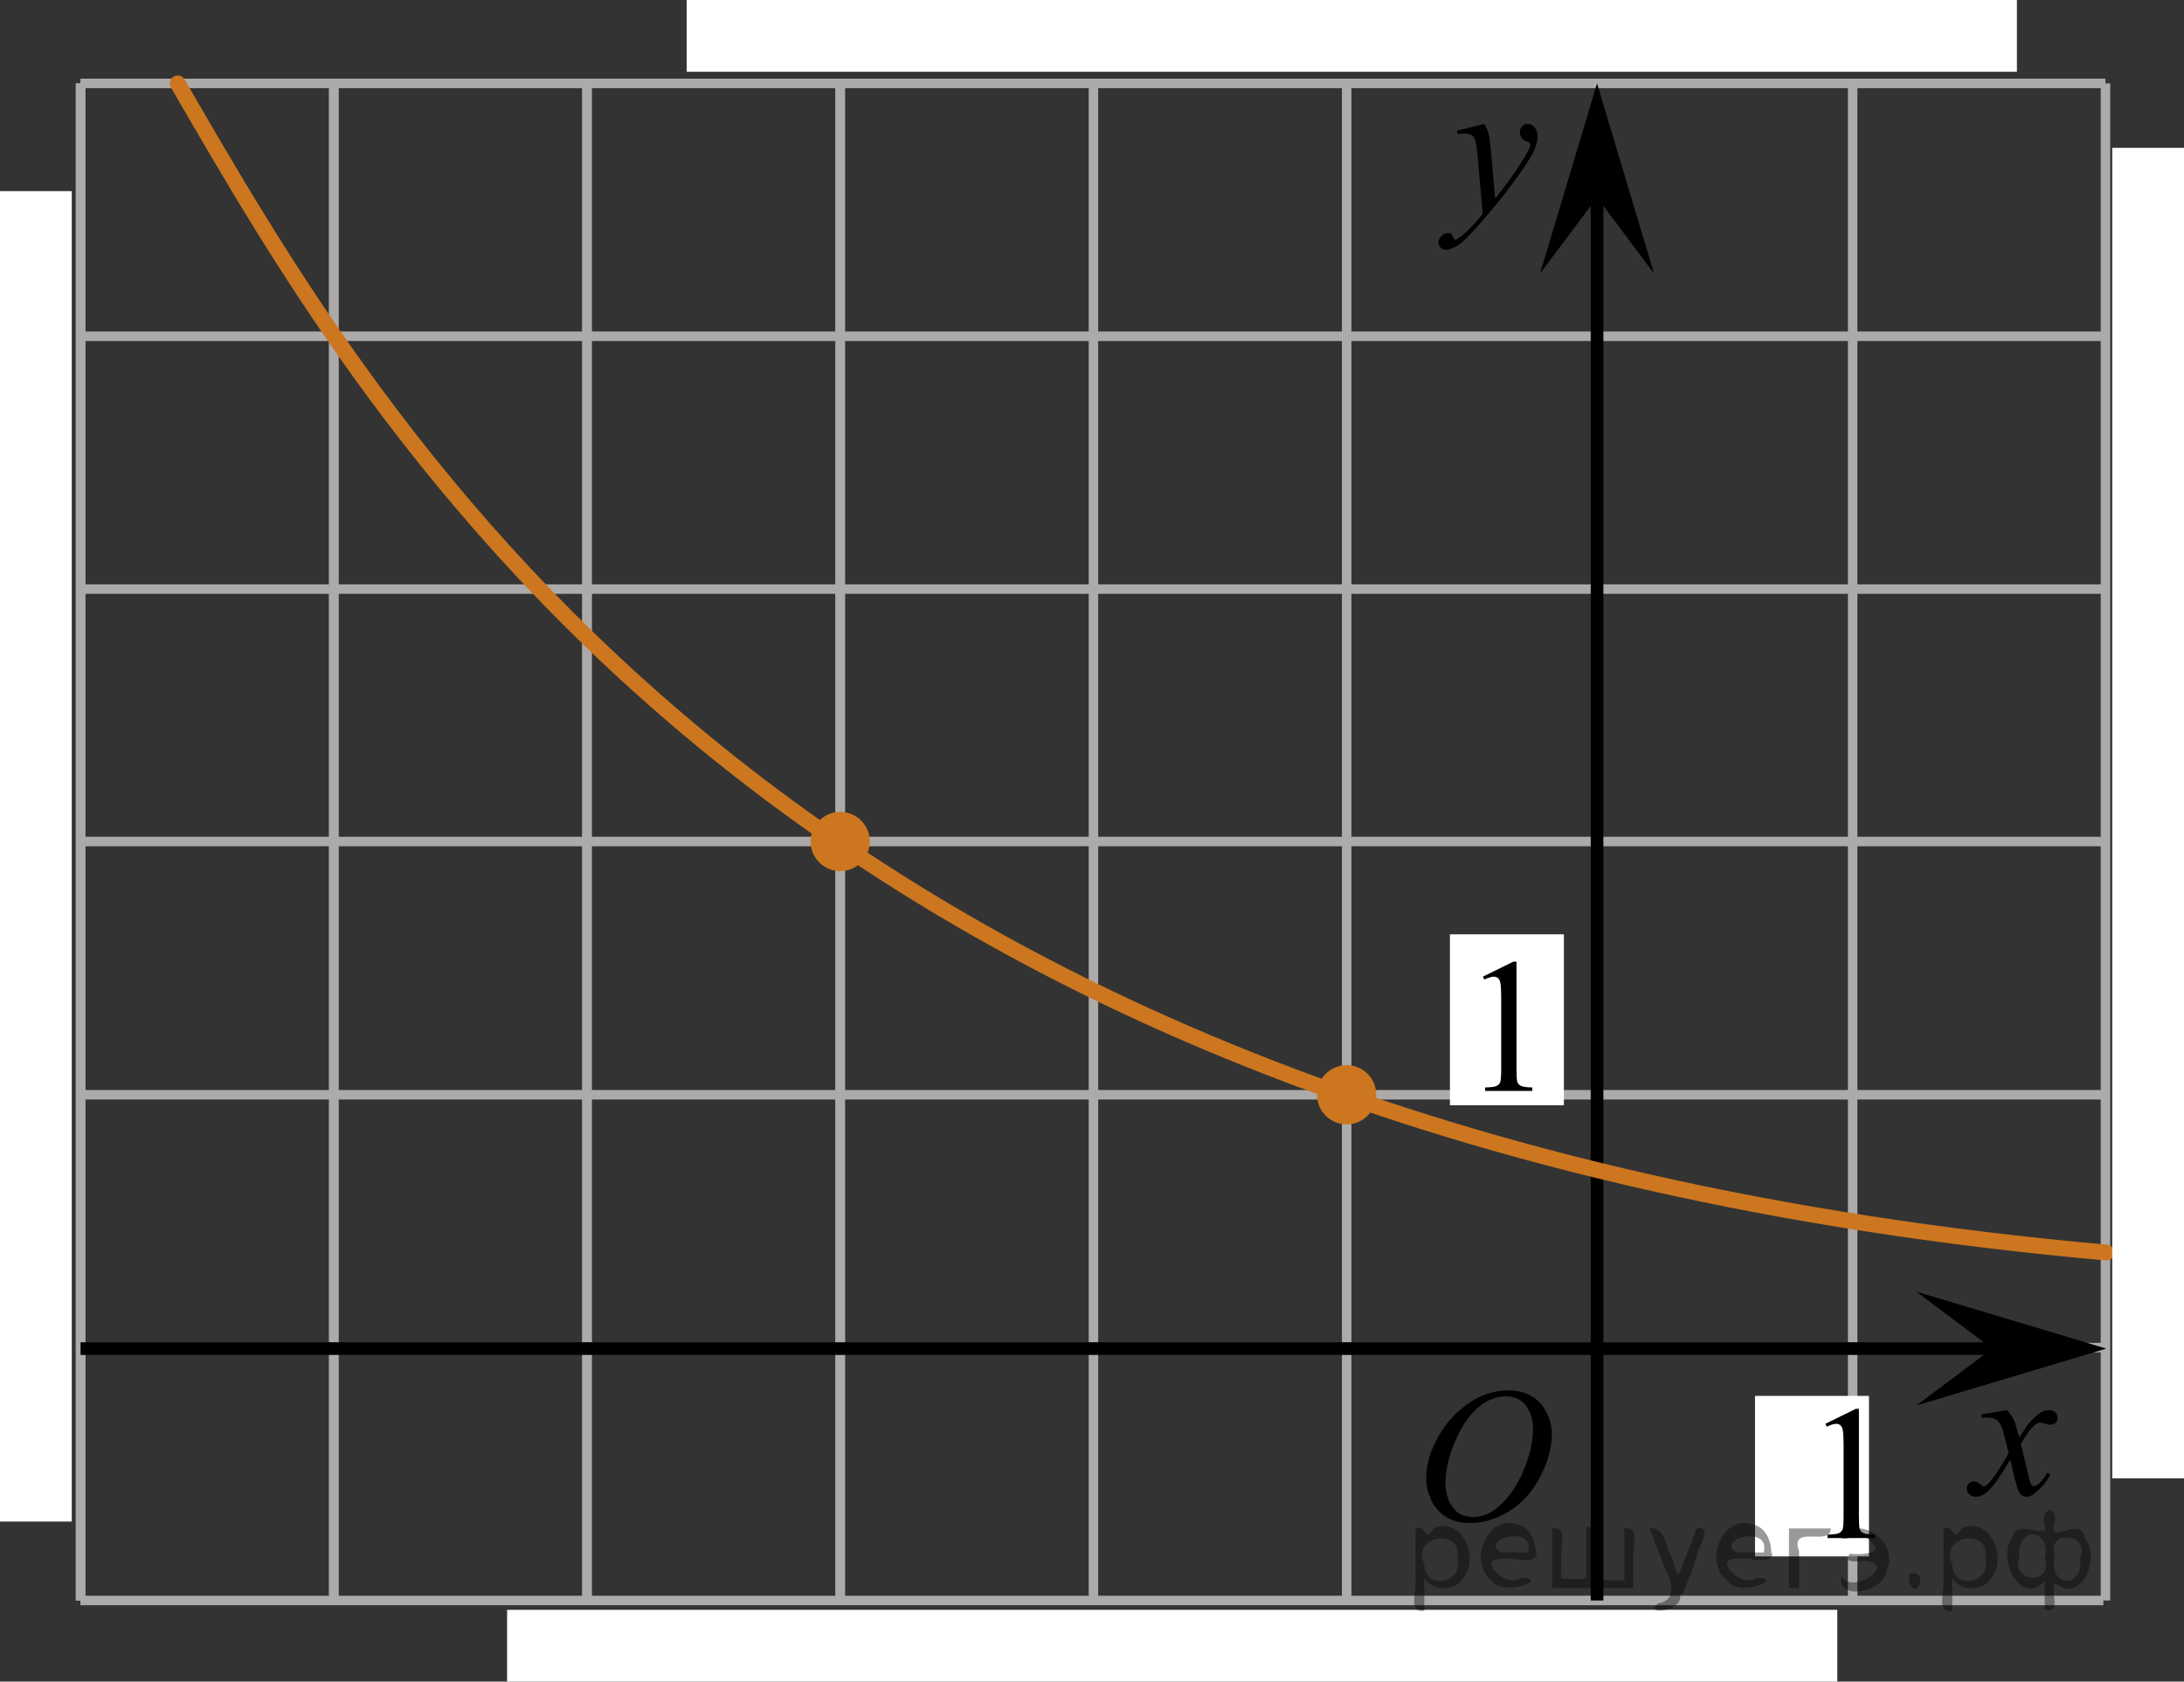
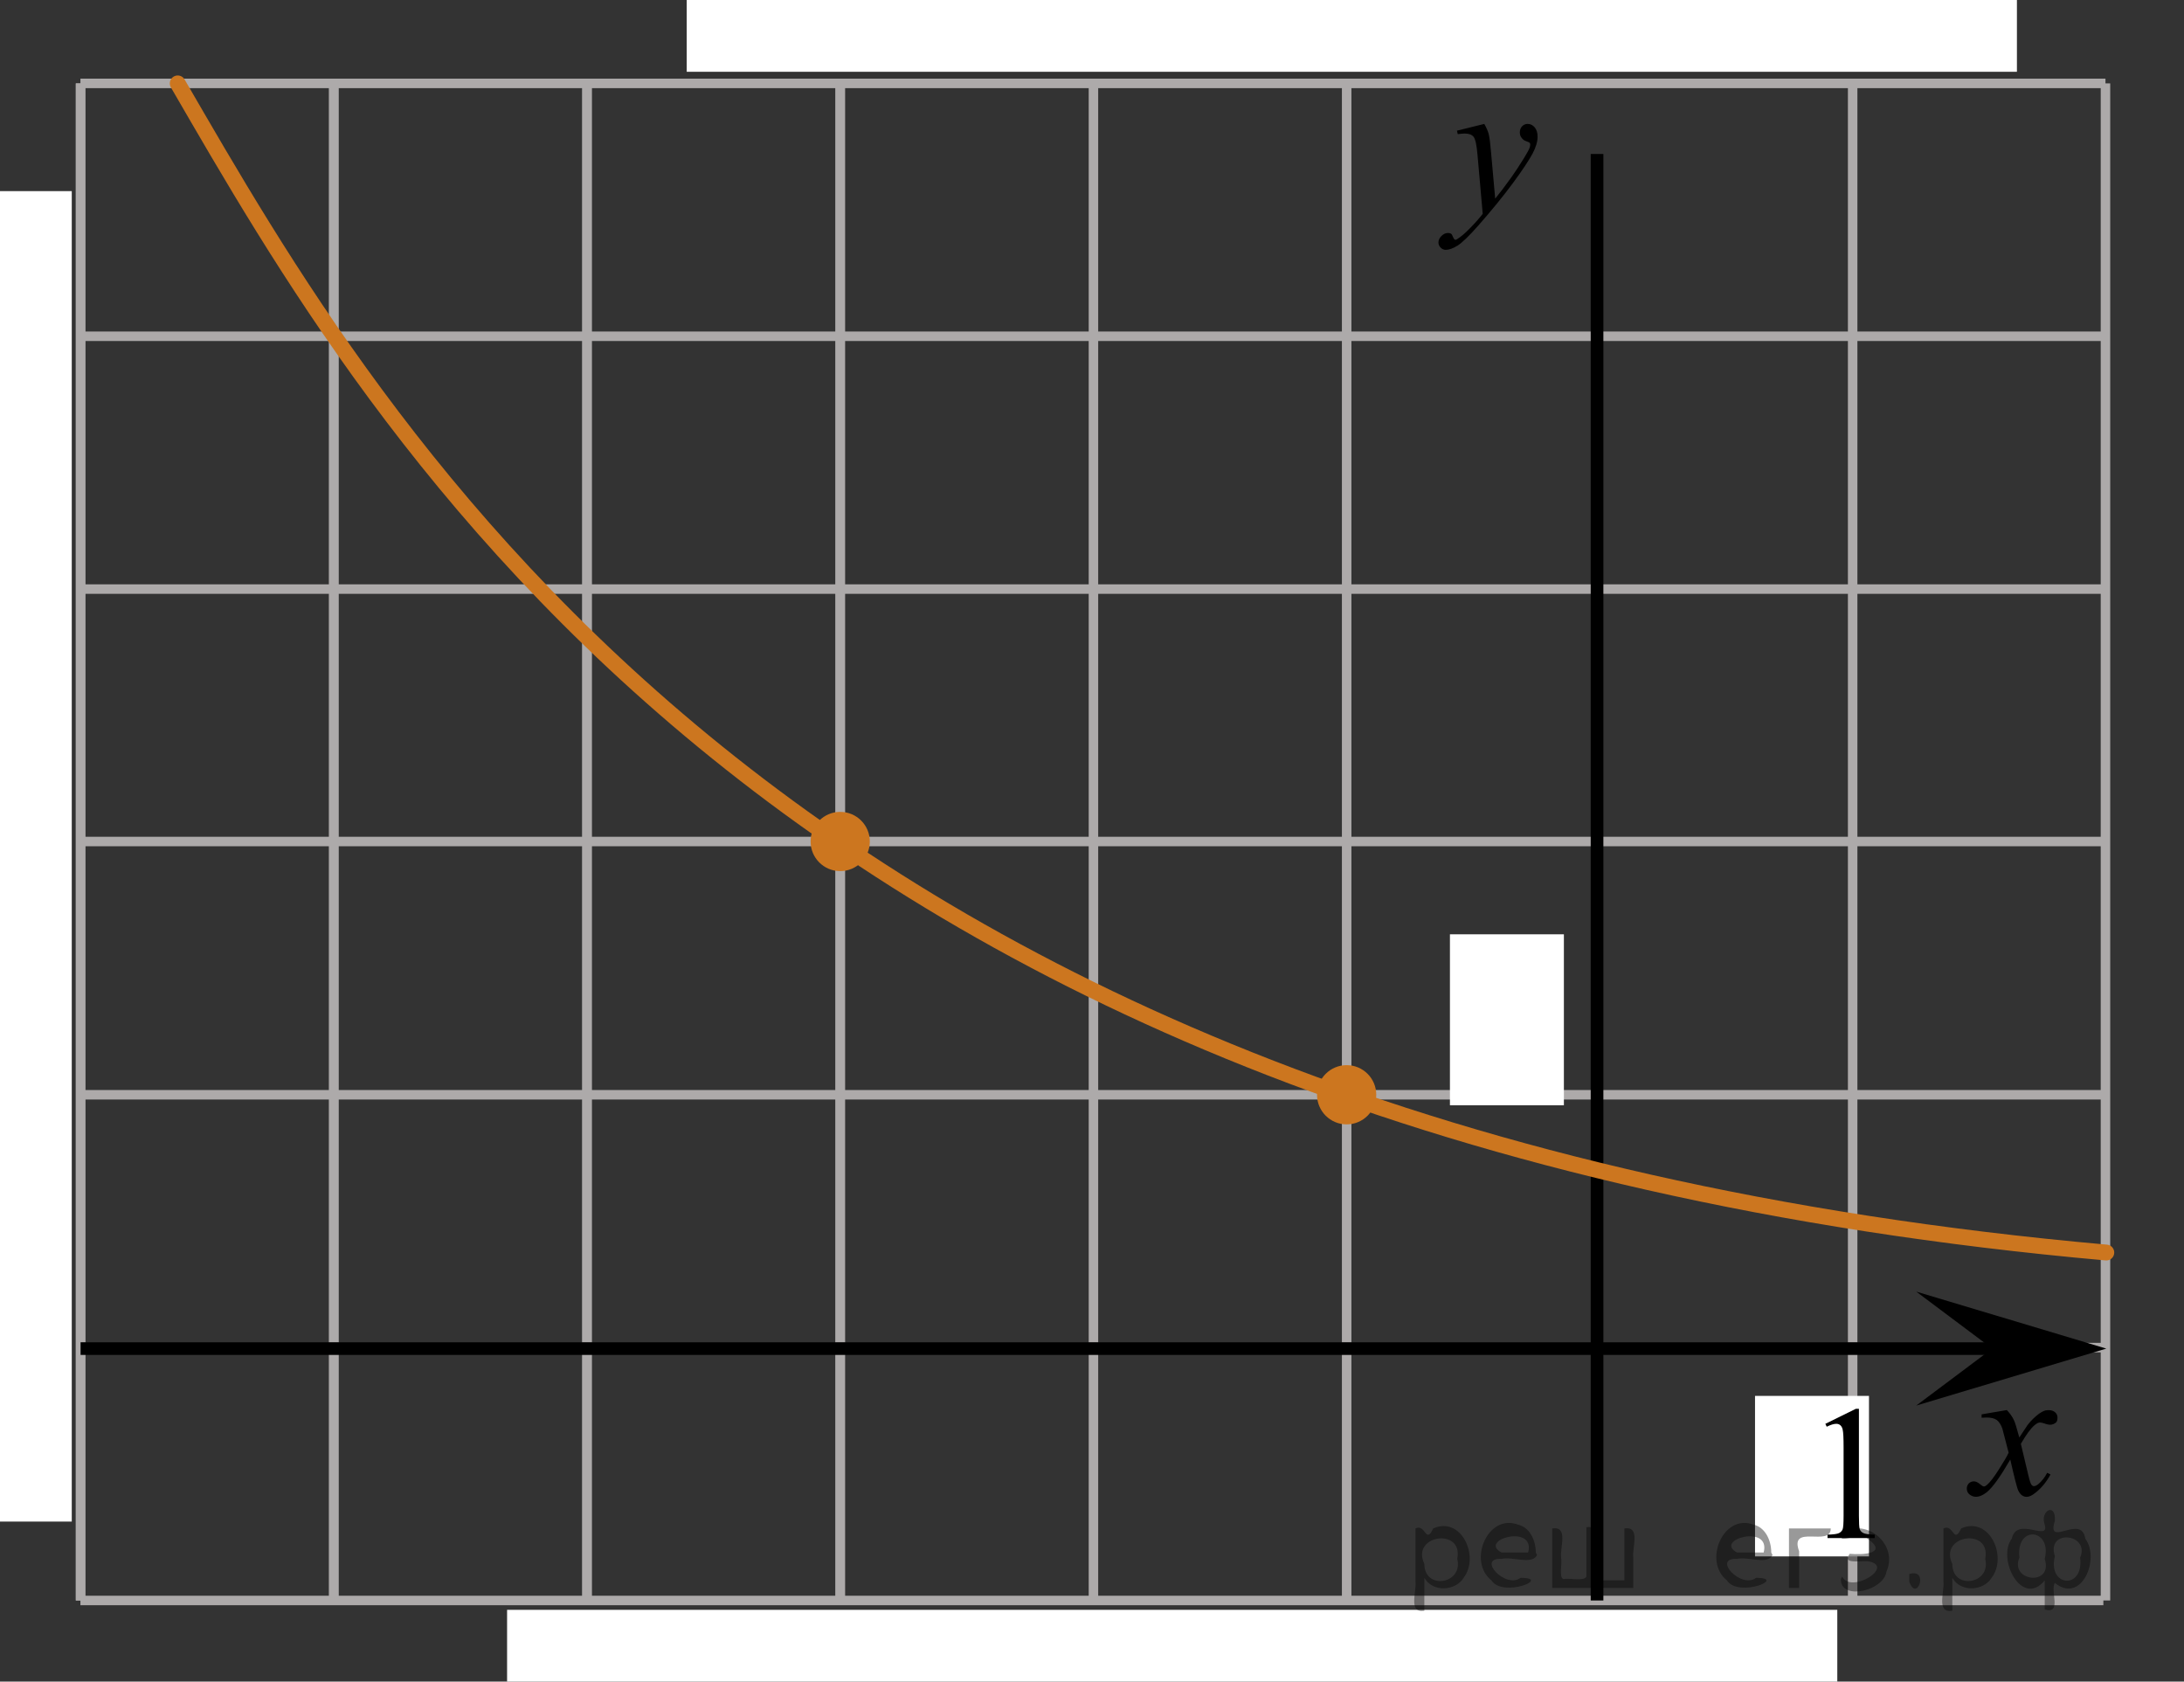
<svg xmlns="http://www.w3.org/2000/svg" xmlns:xlink="http://www.w3.org/1999/xlink" version="1.1" id="Layer_1" x="0px" y="0px" width="172.5px" height="132.793px" viewBox="0 0 172.5 132.793" enable-background="new 0 0 172.5 132.793" xml:space="preserve">
  <rect x="0" y="0" width="172.5" height="132.793" fill="#333333" stroke="none" />
  <line fill="none" stroke="#ADAAAA" stroke-width="0.75" stroke-miterlimit="10" x1="6.352" y1="6.586" x2="166.297" y2="6.586" />
  <line fill="none" stroke="#ADAAAA" stroke-width="0.75" stroke-miterlimit="10" x1="6.352" y1="26.554" x2="166.333" y2="26.554" />
  <line fill="none" stroke="#ADAAAA" stroke-width="0.75" stroke-miterlimit="10" x1="6.352" y1="46.519" x2="166.333" y2="46.519" />
  <line fill="none" stroke="#ADAAAA" stroke-width="0.75" stroke-miterlimit="10" x1="6.352" y1="86.453" x2="166.333" y2="86.453" />
  <line fill="none" stroke="#ADAAAA" stroke-width="0.75" stroke-miterlimit="10" x1="6.364" y1="106.418" x2="166.174" y2="106.418" />
  <line fill="none" stroke="#ADAAAA" stroke-width="0.75" stroke-miterlimit="10" x1="6.352" y1="66.453" x2="166.333" y2="66.453" />
  <line fill="none" stroke="#ADAAAA" stroke-width="0.75" stroke-miterlimit="10" x1="6.352" y1="126.387" x2="166.131" y2="126.387" />
  <line fill="none" stroke="#ADAAAA" stroke-width="0.75" stroke-miterlimit="10" x1="146.329" y1="126.387" x2="146.329" y2="6.586" />
  <line fill="none" stroke="#ADAAAA" stroke-width="0.75" stroke-miterlimit="10" x1="166.297" y1="126.387" x2="166.297" y2="6.585" />
  <line fill="none" stroke="#ADAAAA" stroke-width="0.75" stroke-miterlimit="10" x1="86.364" y1="126.387" x2="86.364" y2="6.586" />
  <line fill="none" stroke="#ADAAAA" stroke-width="0.75" stroke-miterlimit="10" x1="66.364" y1="126.387" x2="66.364" y2="6.586" />
  <line fill="none" stroke="#ADAAAA" stroke-width="0.75" stroke-miterlimit="10" x1="66.364" y1="126.387" x2="66.364" y2="6.586" />
  <line fill="none" stroke="#ADAAAA" stroke-width="0.75" stroke-miterlimit="10" x1="46.364" y1="126.387" x2="46.364" y2="6.586" />
  <line fill="none" stroke="#ADAAAA" stroke-width="0.75" stroke-miterlimit="10" x1="46.364" y1="126.387" x2="46.364" y2="6.586" />
  <line fill="none" stroke="#ADAAAA" stroke-width="0.75" stroke-miterlimit="10" x1="26.364" y1="126.387" x2="26.364" y2="6.586" />
  <line fill="none" stroke="#ADAAAA" stroke-width="0.75" stroke-miterlimit="10" x1="26.364" y1="126.387" x2="26.364" y2="6.586" />
  <line fill="none" stroke="#ADAAAA" stroke-width="0.75" stroke-miterlimit="10" x1="6.364" y1="126.387" x2="6.364" y2="6.586" />
  <line fill="none" stroke="#ADAAAA" stroke-width="0.75" stroke-miterlimit="10" x1="6.364" y1="126.387" x2="6.364" y2="6.586" />
  <line fill="none" stroke="#ADAAAA" stroke-width="0.75" stroke-miterlimit="10" x1="106.364" y1="126.387" x2="106.364" y2="6.586" />
  <line fill="none" stroke="#000000" stroke-miterlimit="10" x1="6.364" y1="106.496" x2="162.073" y2="106.496" />
  <line fill="none" stroke="#000000" stroke-miterlimit="10" x1="126.14" y1="126.387" x2="126.14" y2="12.161" />
  <polygon points="157.358,106.496 151.35,101.996 166.364,106.496 151.35,110.996 " />
-   <polygon points="126.14,15.592 121.64,21.598 126.14,6.586 130.64,21.598 " />
  <g>
    <g>
      <g>
        <g>
          <g>
            <g>
              <g>
                <g>
                  <g>
                    <g>
                      <defs>
                        <rect id="SVGID_1_" x="109.7" y="106.289" width="16.439" height="17.871" />
                      </defs>
                      <clipPath id="SVGID_2_">
                        <use xlink:href="#SVGID_1_" overflow="visible" />
                      </clipPath>
                      <g clip-path="url(#SVGID_2_)">
-                         <path d="M119.176,109.799c0.66,0,1.248,0.146,1.761,0.432c0.51,0.289,0.91,0.718,1.196,1.277             c0.287,0.563,0.438,1.146,0.438,1.753c0,1.072-0.313,2.199-0.932,3.378c-0.621,1.182-1.437,2.078-2.437,2.698             c-1,0.619-2.035,0.931-3.104,0.931c-0.771,0-1.414-0.172-1.938-0.514c-0.52-0.343-0.896-0.793-1.146-1.354             c-0.248-0.563-0.371-1.104-0.371-1.633c0-0.938,0.228-1.856,0.674-2.771c0.447-0.913,0.979-1.678,1.604-2.289             c0.623-0.612,1.285-1.084,1.99-1.413C117.631,109.964,118.381,109.799,119.176,109.799z M118.926,110.271             c-0.487,0-0.973,0.121-1.438,0.364c-0.464,0.244-0.938,0.646-1.396,1.195c-0.463,0.553-0.877,1.278-1.241,2.176             c-0.449,1.104-0.683,2.146-0.683,3.123c0,0.698,0.187,1.315,0.537,1.854c0.356,0.539,0.905,0.812,1.646,0.812             c0.442,0,0.885-0.11,1.313-0.332c0.435-0.223,0.877-0.603,1.347-1.138c0.584-0.676,1.069-1.535,1.475-2.581             c0.396-1.047,0.599-2.021,0.599-2.929c0-0.67-0.183-1.264-0.537-1.774C120.187,110.529,119.648,110.271,118.926,110.271z             " />
-                       </g>
+                         </g>
                    </g>
                  </g>
                </g>
              </g>
            </g>
          </g>
        </g>
      </g>
    </g>
  </g>
  <g>
    <g>
      <g>
        <g>
          <g>
            <g>
              <g>
                <g>
                  <g>
                    <g>
                      <defs>
                        <rect id="SVGID_3_" x="152.676" y="108.404" width="12.359" height="13.729" />
                      </defs>
                      <clipPath id="SVGID_4_">
                        <use xlink:href="#SVGID_3_" overflow="visible" />
                      </clipPath>
                      <g clip-path="url(#SVGID_4_)">
                        <path d="M158.508,111.35c0.24,0.256,0.423,0.512,0.546,0.771c0.097,0.177,0.233,0.644,0.438,1.396l0.646-0.976             c0.179-0.233,0.388-0.461,0.631-0.675c0.242-0.215,0.464-0.359,0.646-0.438c0.114-0.051,0.248-0.073,0.391-0.073             c0.22,0,0.388,0.059,0.513,0.17c0.125,0.112,0.188,0.25,0.188,0.412c0,0.188-0.037,0.313-0.106,0.385             c-0.142,0.123-0.298,0.187-0.476,0.187c-0.104,0-0.215-0.021-0.332-0.063c-0.229-0.077-0.389-0.116-0.465-0.116             c-0.117,0-0.26,0.067-0.422,0.206c-0.309,0.256-0.67,0.75-1.092,1.48l0.604,2.535c0.094,0.393,0.172,0.621,0.234,0.697             c0.061,0.076,0.129,0.111,0.188,0.111c0.105,0,0.229-0.057,0.363-0.17c0.271-0.228,0.5-0.521,0.69-0.885l0.261,0.133             c-0.313,0.58-0.703,1.063-1.186,1.442c-0.271,0.22-0.498,0.324-0.688,0.324c-0.275,0-0.494-0.151-0.656-0.466             c-0.104-0.19-0.313-1.019-0.646-2.478c-0.771,1.332-1.381,2.188-1.846,2.572c-0.306,0.244-0.595,0.367-0.869,0.367             c-0.194,0-0.375-0.068-0.539-0.214c-0.114-0.104-0.18-0.256-0.18-0.438c0-0.161,0.06-0.298,0.159-0.404             c0.106-0.106,0.24-0.162,0.397-0.162c0.154,0,0.322,0.08,0.502,0.234c0.128,0.111,0.229,0.171,0.296,0.171             c0.063,0,0.135-0.038,0.229-0.116c0.229-0.188,0.546-0.59,0.938-1.211c0.396-0.619,0.66-1.065,0.783-1.343             c-0.311-1.194-0.477-1.825-0.494-1.896c-0.111-0.317-0.262-0.547-0.441-0.682c-0.182-0.133-0.444-0.197-0.807-0.197             c-0.111,0-0.242,0.006-0.393,0.016v-0.266L158.508,111.35z" />
                      </g>
                    </g>
                  </g>
                </g>
              </g>
            </g>
          </g>
        </g>
      </g>
    </g>
  </g>
  <g>
    <g>
      <g>
        <g>
          <g>
            <g>
              <g>
                <g>
                  <g>
                    <g>
                      <defs>
                        <rect id="SVGID_5_" x="110.917" y="6.847" width="13.746" height="16.491" />
                      </defs>
                      <clipPath id="SVGID_6_">
                        <use xlink:href="#SVGID_5_" overflow="visible" />
                      </clipPath>
                      <g clip-path="url(#SVGID_6_)">
                        <path d="M117.232,9.786c0.168,0.285,0.283,0.553,0.351,0.802c0.063,0.248,0.127,0.735,0.188,1.465l0.324,3.632             c0.297-0.354,0.725-0.915,1.278-1.684c0.271-0.374,0.604-0.885,1.004-1.528c0.24-0.396,0.396-0.669,0.442-0.825             c0.029-0.078,0.043-0.159,0.043-0.243c0-0.056-0.016-0.101-0.051-0.135c-0.035-0.032-0.125-0.073-0.271-0.12             c-0.146-0.049-0.269-0.135-0.354-0.26c-0.104-0.126-0.146-0.271-0.146-0.434c0-0.2,0.063-0.362,0.183-0.485             c0.112-0.123,0.269-0.186,0.438-0.186c0.215,0,0.397,0.09,0.553,0.271c0.152,0.182,0.229,0.429,0.229,0.741             c0,0.389-0.133,0.833-0.396,1.332c-0.269,0.5-0.771,1.269-1.53,2.3c-0.763,1.032-1.681,2.16-2.754,3.381             c-0.742,0.842-1.298,1.371-1.65,1.592c-0.358,0.22-0.668,0.328-0.926,0.328c-0.149,0-0.285-0.06-0.399-0.176             c-0.115-0.113-0.175-0.25-0.175-0.4c0-0.188,0.08-0.365,0.238-0.52c0.155-0.158,0.334-0.236,0.521-0.236             c0.102,0,0.184,0.021,0.242,0.066c0.041,0.02,0.084,0.094,0.131,0.209c0.047,0.115,0.09,0.192,0.129,0.229             c0.023,0.023,0.057,0.037,0.088,0.037c0.029,0,0.082-0.023,0.154-0.073c0.271-0.167,0.586-0.435,0.943-0.798             c0.475-0.479,0.816-0.875,1.051-1.182l-0.414-4.681c-0.066-0.771-0.172-1.241-0.313-1.409             c-0.143-0.167-0.365-0.251-0.689-0.251c-0.104,0-0.287,0.015-0.556,0.045l-0.063-0.271L117.232,9.786z" />
                      </g>
                    </g>
                  </g>
                </g>
              </g>
            </g>
          </g>
        </g>
      </g>
    </g>
  </g>
  <rect x="138.618" y="110.232" fill="#FFFFFF" width="9" height="12.674" />
  <g>
    <g>
      <g>
        <g>
          <g>
            <g>
              <g>
                <g>
                  <g>
                    <g>
                      <defs>
                        <rect id="SVGID_7_" x="141.567" y="107.727" width="9.523" height="16.489" />
                      </defs>
                      <clipPath id="SVGID_8_">
                        <use xlink:href="#SVGID_7_" overflow="visible" />
                      </clipPath>
                      <g clip-path="url(#SVGID_8_)">
                        <path d="M144.172,112.438l2.412-1.188h0.24v8.452c0,0.562,0.021,0.909,0.063,1.048c0.047,0.139,0.146,0.244,0.289,0.313             c0.146,0.073,0.441,0.115,0.896,0.125v0.272h-3.729v-0.271c0.469-0.013,0.771-0.054,0.905-0.121             c0.138-0.07,0.229-0.166,0.285-0.287c0.053-0.121,0.08-0.481,0.08-1.082v-5.403c0-0.729-0.022-1.196-0.072-1.403             c-0.034-0.153-0.098-0.271-0.188-0.347c-0.09-0.076-0.19-0.11-0.319-0.11c-0.187,0-0.437,0.076-0.752,0.229             L144.172,112.438z" />
                      </g>
                    </g>
                  </g>
                </g>
              </g>
            </g>
          </g>
        </g>
      </g>
    </g>
  </g>
  <rect x="114.521" y="73.781" fill="#FFFFFF" width="9" height="13.5" />
  <g>
    <g>
      <g>
        <g>
          <g>
            <g>
              <g>
                <g>
                  <g>
                    <g>
                      <defs>
                        <rect id="SVGID_9_" x="114.521" y="72.413" width="9.528" height="16.489" />
                      </defs>
                      <clipPath id="SVGID_10_">
                        <use xlink:href="#SVGID_9_" overflow="visible" />
                      </clipPath>
                      <g clip-path="url(#SVGID_10_)">
-                         <path d="M117.125,77.124l2.412-1.188h0.241v8.453c0,0.563,0.021,0.91,0.066,1.047c0.046,0.141,0.146,0.244,0.288,0.315             c0.146,0.073,0.438,0.116,0.896,0.125v0.271h-3.729v-0.271c0.473-0.011,0.771-0.052,0.906-0.12             c0.142-0.07,0.229-0.167,0.285-0.288c0.053-0.12,0.08-0.479,0.08-1.082v-5.401c0-0.729-0.023-1.195-0.072-1.402             c-0.035-0.155-0.098-0.271-0.188-0.348c-0.09-0.075-0.193-0.11-0.322-0.11c-0.184,0-0.436,0.077-0.753,0.229             L117.125,77.124z" />
-                       </g>
+                         </g>
                    </g>
                  </g>
                </g>
              </g>
            </g>
          </g>
        </g>
      </g>
    </g>
  </g>
  <path fill="none" stroke="#CC761F" stroke-width="1.25" stroke-linecap="round" stroke-linejoin="round" stroke-miterlimit="10" d="  M166.364,98.911C61.119,89.536,29.8,33.747,14.036,6.585" />
  <circle fill="#CC761F" cx="106.363" cy="86.452" r="2.339" />
  <circle fill="#CC761F" cx="66.363" cy="66.452" r="2.339" />
  <rect x="54.239" fill="#FFFFFF" width="105.064" height="5.668" />
  <rect x="40.051" y="127.125" fill="#FFFFFF" width="105.065" height="5.668" />
-   <rect x="166.833" y="11.677" fill="#FFFFFF" width="5.668" height="105.064" />
  <rect y="15.093" fill="#FFFFFF" width="5.668" height="105.063" />
  <g style="stroke:none;fill:#000;fill-opacity:0.4">
    <path d="m 112.5,124.7 c 0,0.8 0,1.6 0,2.5 -1.3,0.2 -0.6,-1.5 -0.7,-2.3 0,-1.4 0,-2.8 0,-4.2 0.8,-0.4 0.8,1.3 1.4,0.0 2.2,-1.0 3.7,2.2 2.4,3.9 -0.6,1.0 -2.4,1.2 -3.1,0.0 z m 2.6,-1.6 c 0.5,-2.5 -3.7,-1.9 -2.6,0.4 0.0,2.1 3.1,1.6 2.6,-0.4 z" />
    <path d="m 121.4,122.8 c -0.4,0.8 -1.9,0.1 -2.8,0.3 -2.0,-0.1 0.3,2.4 1.5,1.5 2.5,0.0 -1.4,1.6 -2.3,0.2 -1.9,-1.5 -0.3,-5.3 2.1,-4.4 0.9,0.2 1.4,1.2 1.4,2.2 z m -0.7,-0.2 c 0.6,-2.3 -4.0,-1.0 -2.1,0.0 0.7,0 1.4,-0.0 2.1,-0.0 z" />
    <path d="m 126.3,124.8 c 0.6,0 1.3,0 2.0,0 0,-1.3 0,-2.7 0,-4.1 1.3,-0.2 0.6,1.5 0.7,2.3 0,0.8 0,1.6 0,2.4 -2.1,0 -4.2,0 -6.4,0 0,-1.5 0,-3.1 0,-4.7 1.3,-0.2 0.6,1.5 0.7,2.3 0.1,0.5 -0.2,1.6 0.2,1.7 0.5,-0.1 1.6,0.2 1.8,-0.2 0,-1.3 0,-2.6 0,-3.9 1.3,-0.2 0.6,1.5 0.7,2.3 0,0.5 0,1.1 0,1.7 z" />
-     <path d="m 132.7,125.9 c 0.3,1.4 -3.0,1.7 -1.7,0.7 1.5,-0.2 1.0,-1.9 0.5,-2.8 -0.4,-1.0 -0.8,-2.0 -1.2,-3.1 1.2,-0.2 1.2,1.4 1.7,2.2 0.2,0.2 0.4,1.9 0.7,1.2 0.4,-1.1 0.9,-2.2 1.3,-3.4 1.4,-0.2 0.0,1.5 -0.0,2.3 -0.3,0.9 -0.7,1.9 -1.1,2.9 z" />
    <path d="m 140.0,122.8 c -0.4,0.8 -1.9,0.1 -2.8,0.3 -2.0,-0.1 0.3,2.4 1.5,1.5 2.5,0.0 -1.4,1.6 -2.3,0.2 -1.9,-1.5 -0.3,-5.3 2.1,-4.4 0.9,0.2 1.4,1.2 1.4,2.2 z m -0.7,-0.2 c 0.6,-2.3 -4.0,-1.0 -2.1,0.0 0.7,0 1.4,-0.0 2.1,-0.0 z" />
    <path d="m 141.3,125.4 c 0,-1.5 0,-3.1 0,-4.7 1.1,0 2.2,0 3.3,0 0.0,1.5 -3.3,-0.4 -2.5,1.8 0,0.9 0,1.9 0,2.9 -0.2,0 -0.5,0 -0.7,0 z" />
    <path d="m 145.5,124.5 c 0.7,1.4 4.2,-0.8 2.1,-1.2 -0.5,-0.1 -2.2,0.3 -1.5,-0.6 1.0,0.1 3.1,0.0 1.4,-1.2 -0.6,-0.7 -2.8,0.8 -1.8,-0.6 2.0,-0.9 4.2,1.2 3.3,3.2 -0.2,1.5 -3.5,2.3 -3.6,0.7 l 0,-0.1 0,-0.0 0,0 z" />
    <path d="m 150.8,124.3 c 1.6,-0.5 0.6,2.3 -0.0,0.6 -0.0,-0.2 0.0,-0.4 0.0,-0.6 z" />
    <path d="m 154.2,124.7 c 0,0.8 0,1.6 0,2.5 -1.3,0.2 -0.6,-1.5 -0.7,-2.3 0,-1.4 0,-2.8 0,-4.2 0.8,-0.4 0.8,1.3 1.4,0.0 2.2,-1.0 3.7,2.2 2.4,3.9 -0.6,1.0 -2.4,1.2 -3.1,0.0 z m 2.6,-1.6 c 0.5,-2.5 -3.7,-1.9 -2.6,0.4 0.0,2.1 3.1,1.6 2.6,-0.4 z" />
    <path d="m 159.5,123.0 c -0.8,1.9 2.7,2.3 2.0,0.1 0.6,-2.4 -2.3,-2.7 -2.0,-0.1 z m 2.0,4.2 c 0,-0.8 0,-1.6 0,-2.4 -1.8,2.2 -3.8,-1.7 -2.6,-3.3 0.4,-1.8 3.0,0.3 2.6,-1.1 -0.4,-1.1 0.9,-1.8 0.8,-0.3 -0.7,2.2 2.1,-0.6 2.4,1.4 1.2,1.6 -0.3,5.2 -2.4,3.5 -0.4,0.6 0.6,2.5 -0.8,2.1 z m 2.8,-4.2 c 0.8,-1.9 -2.7,-2.3 -2.0,-0.1 -0.6,2.4 2.3,2.7 2.0,0.1 z" />
  </g>
</svg>